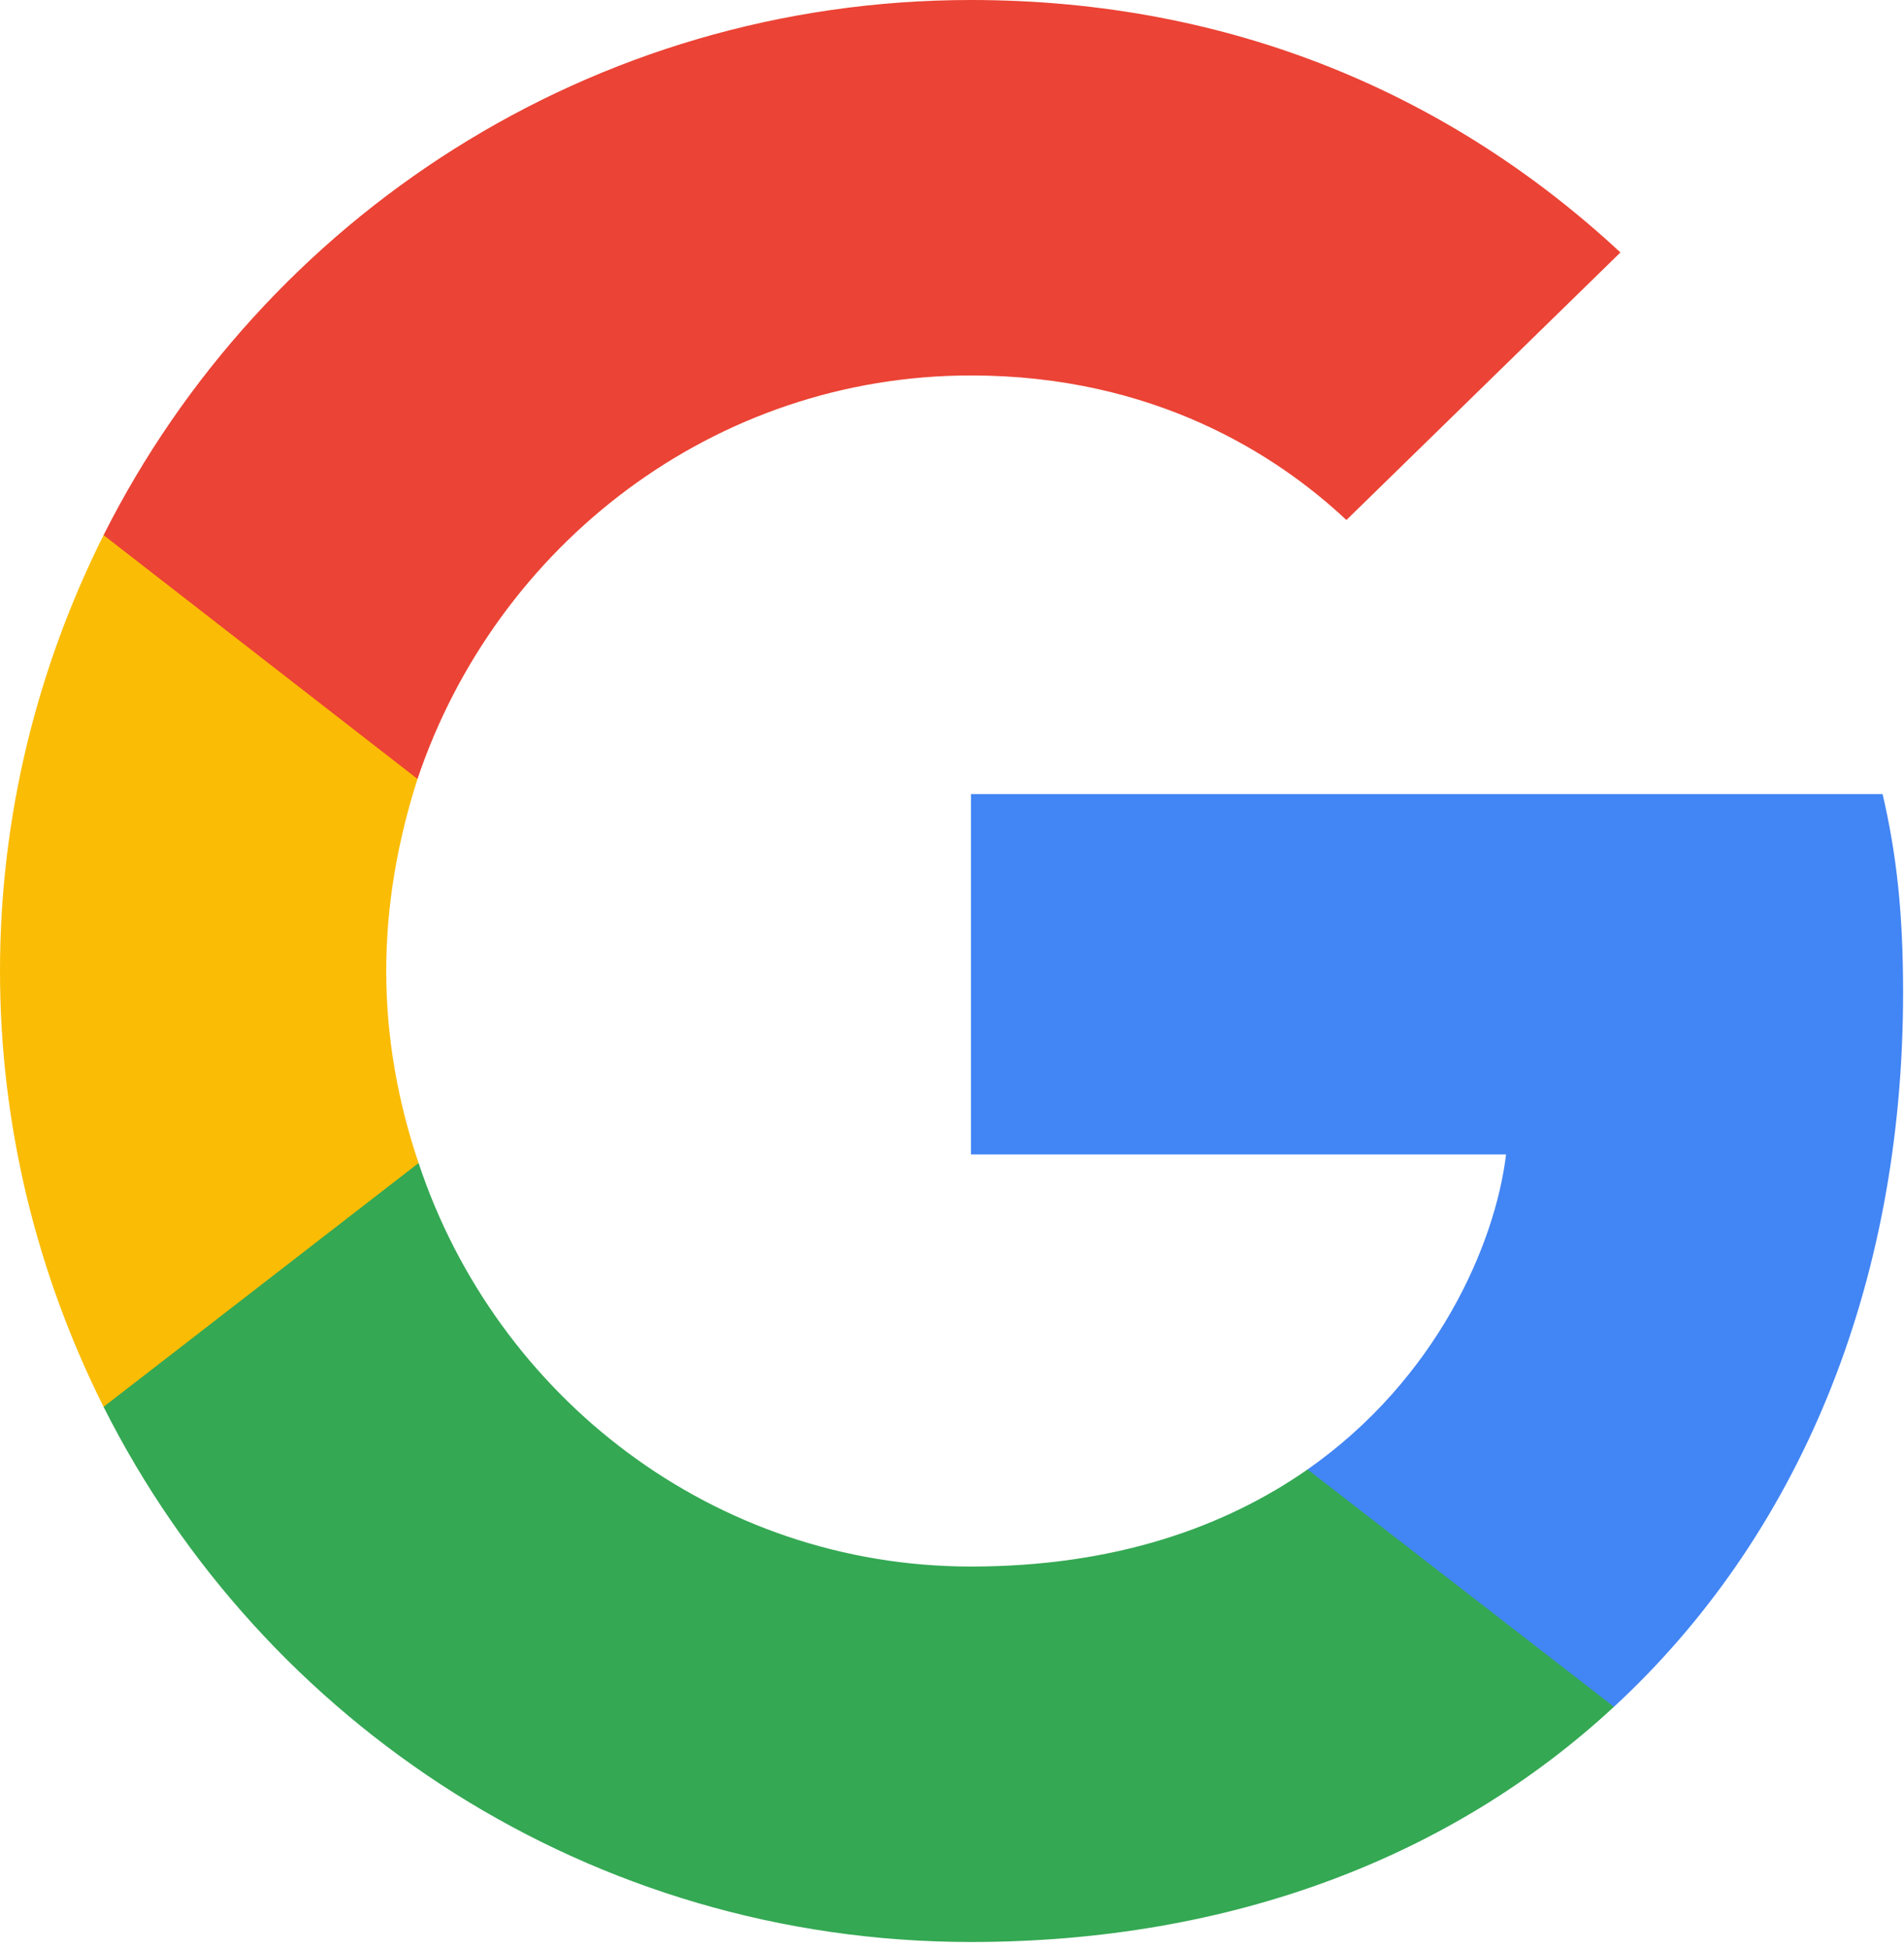
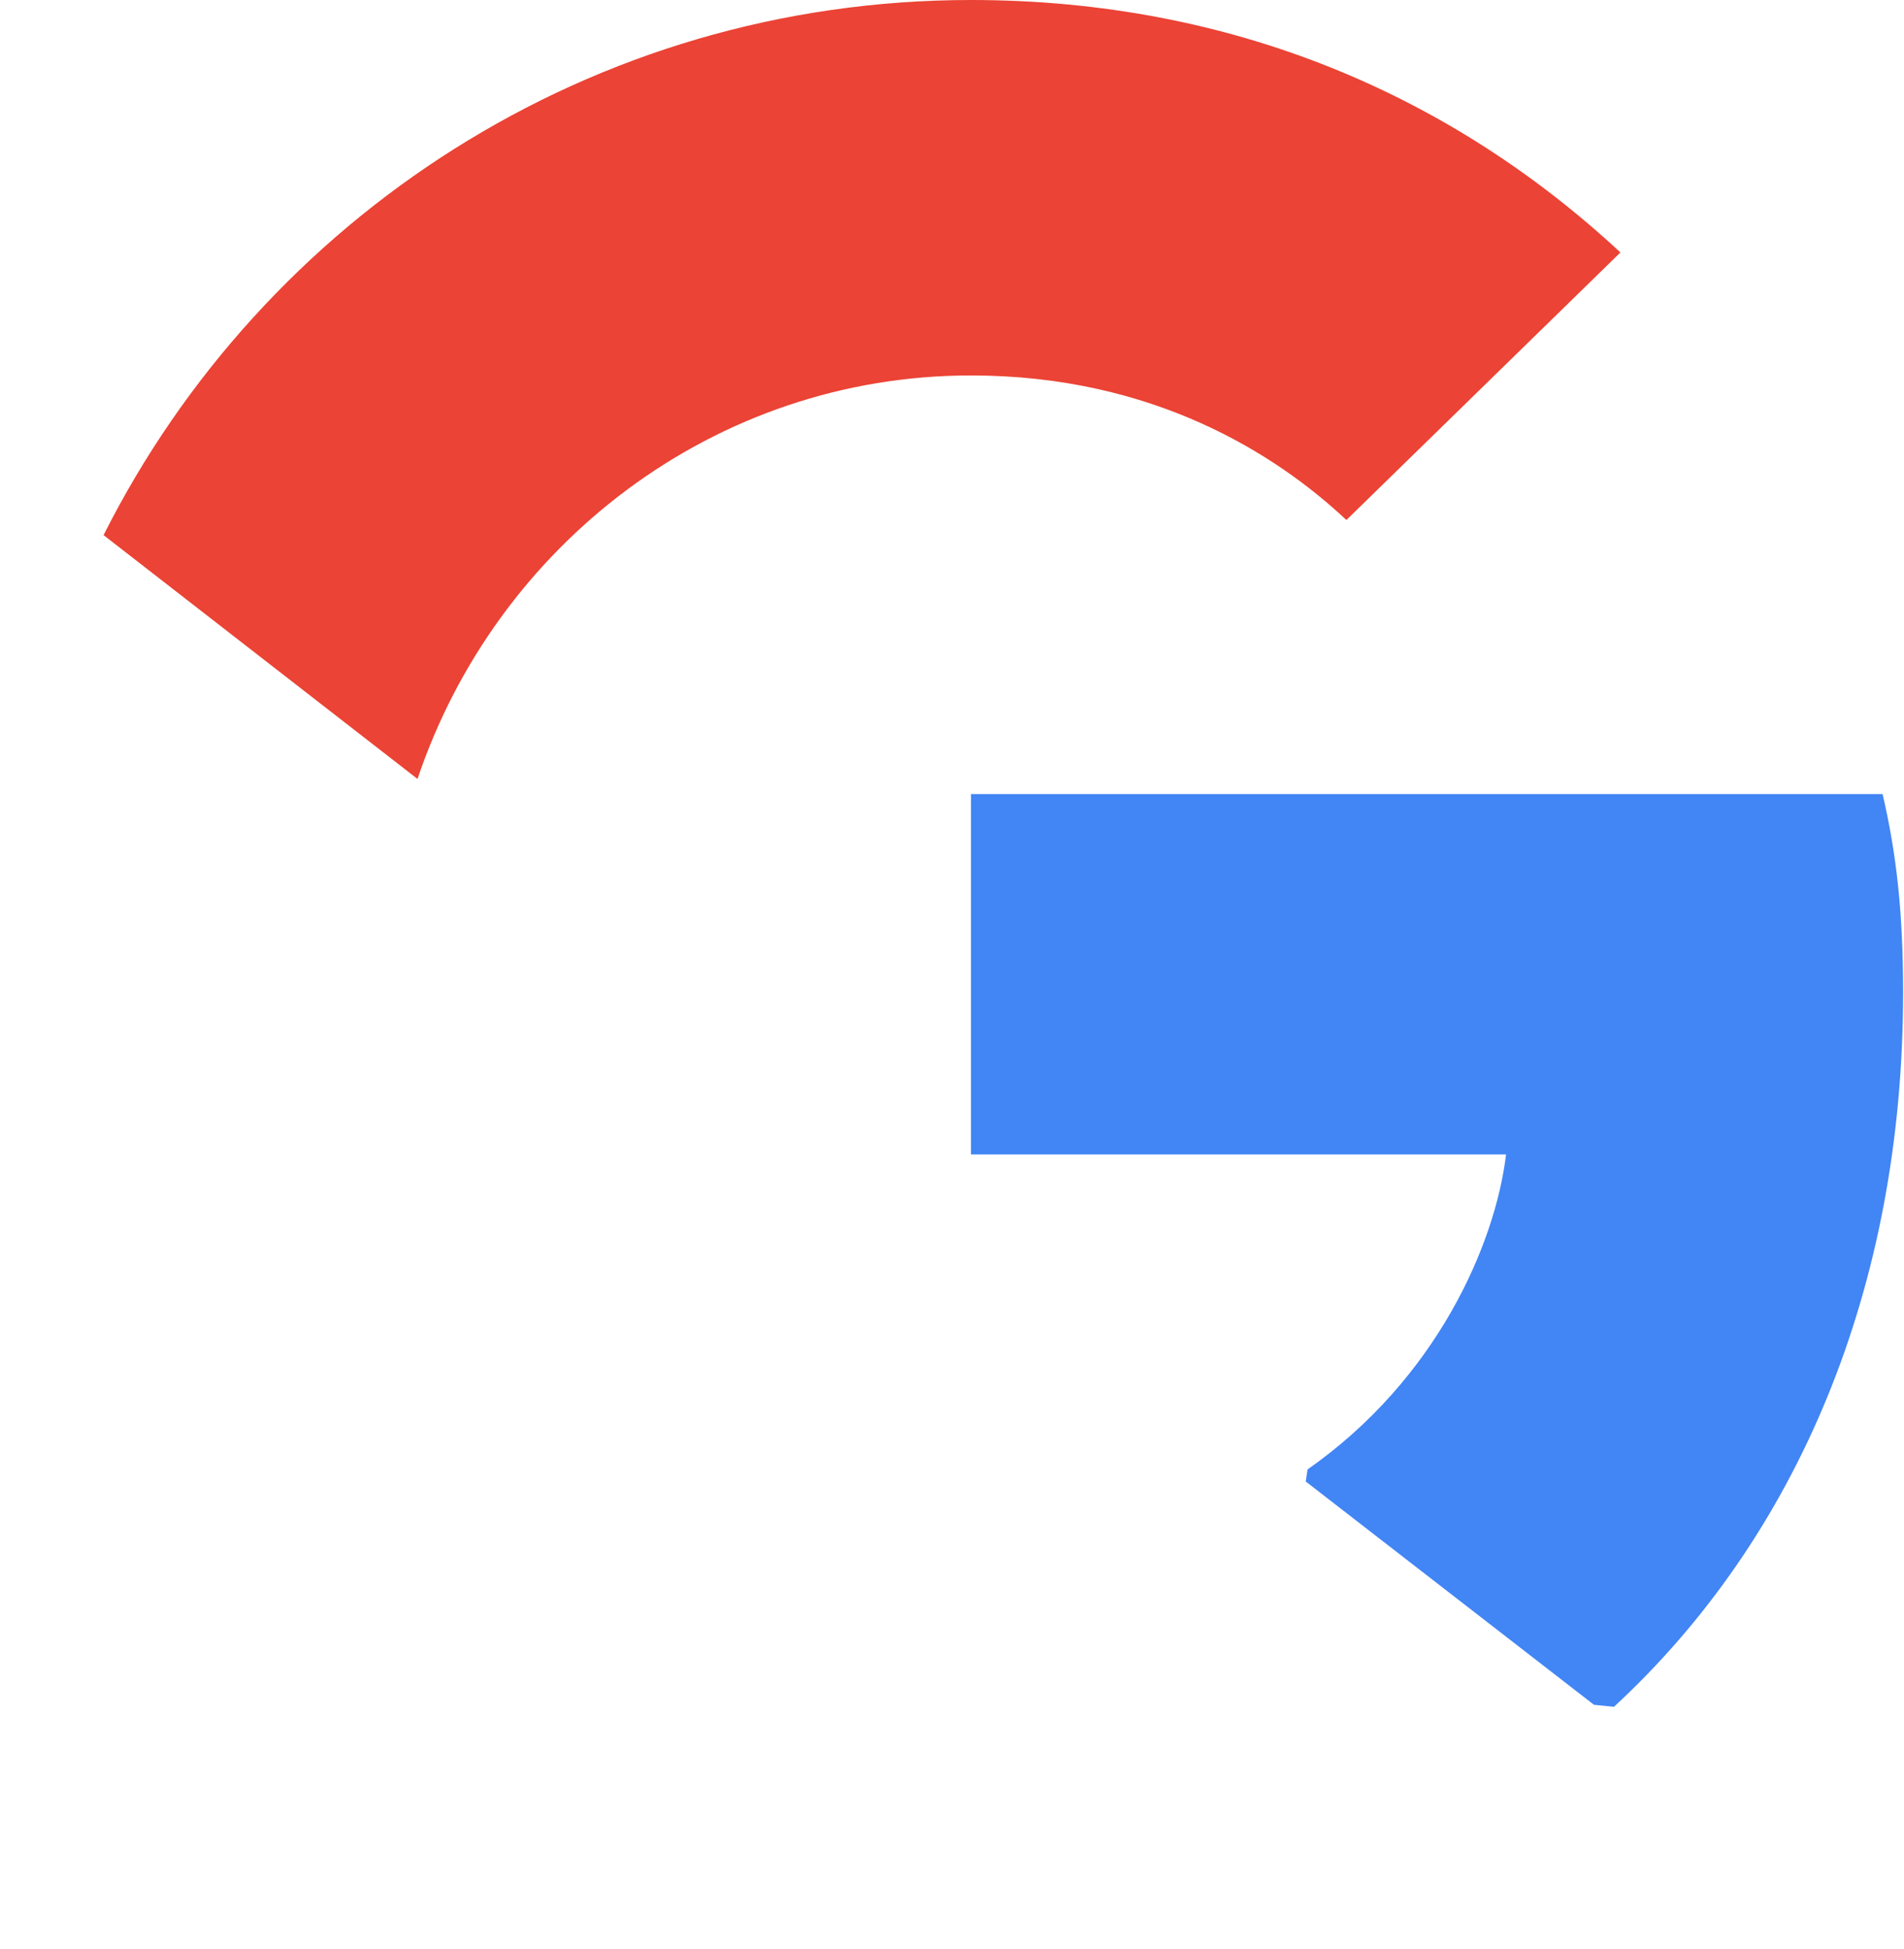
<svg xmlns="http://www.w3.org/2000/svg" width="256" height="262" viewBox="0 0 256 262">
  <path id="path1" fill="#4285f4" stroke="none" d="M 255.878 133.451 C 255.878 122.717 255.007 114.884 253.122 106.761 L 130.55 106.761 L 130.55 155.209 L 202.497 155.209 C 201.047 167.249 193.214 185.381 175.807 197.565 L 175.563 199.187 L 214.318 229.21 L 217.003 229.478 C 241.662 206.704 255.878 173.196 255.878 133.451" />
-   <path id="path2" fill="#34a853" stroke="none" d="M 130.55 261.1 C 165.798 261.1 195.389 249.495 217.003 229.478 L 175.807 197.565 C 164.783 205.253 149.987 210.62 130.55 210.62 C 96.027 210.62 66.726 187.847 56.281 156.37 L 54.75 156.5 L 14.452 187.687 L 13.925 189.152 C 35.393 231.798 79.49 261.1 130.55 261.1" />
-   <path id="path3" fill="#fbbc05" stroke="none" d="M 56.281 156.37 C 53.525 148.247 51.93 139.543 51.93 130.55 C 51.93 121.556 53.525 112.853 56.136 104.73 L 56.063 103 L 15.26 71.312 L 13.925 71.947 C 5.077 89.644 0 109.517 0 130.55 C 0 151.583 5.077 171.455 13.925 189.152 L 56.281 156.37" />
  <path id="path4" fill="#eb4335" stroke="none" d="M 130.55 50.479 C 155.064 50.479 171.6 61.068 181.029 69.917 L 217.873 33.943 C 195.245 12.91 165.798 0 130.55 0 C 79.49 0 35.393 29.301 13.925 71.947 L 56.136 104.73 C 66.726 73.253 96.027 50.479 130.55 50.479" />
</svg>